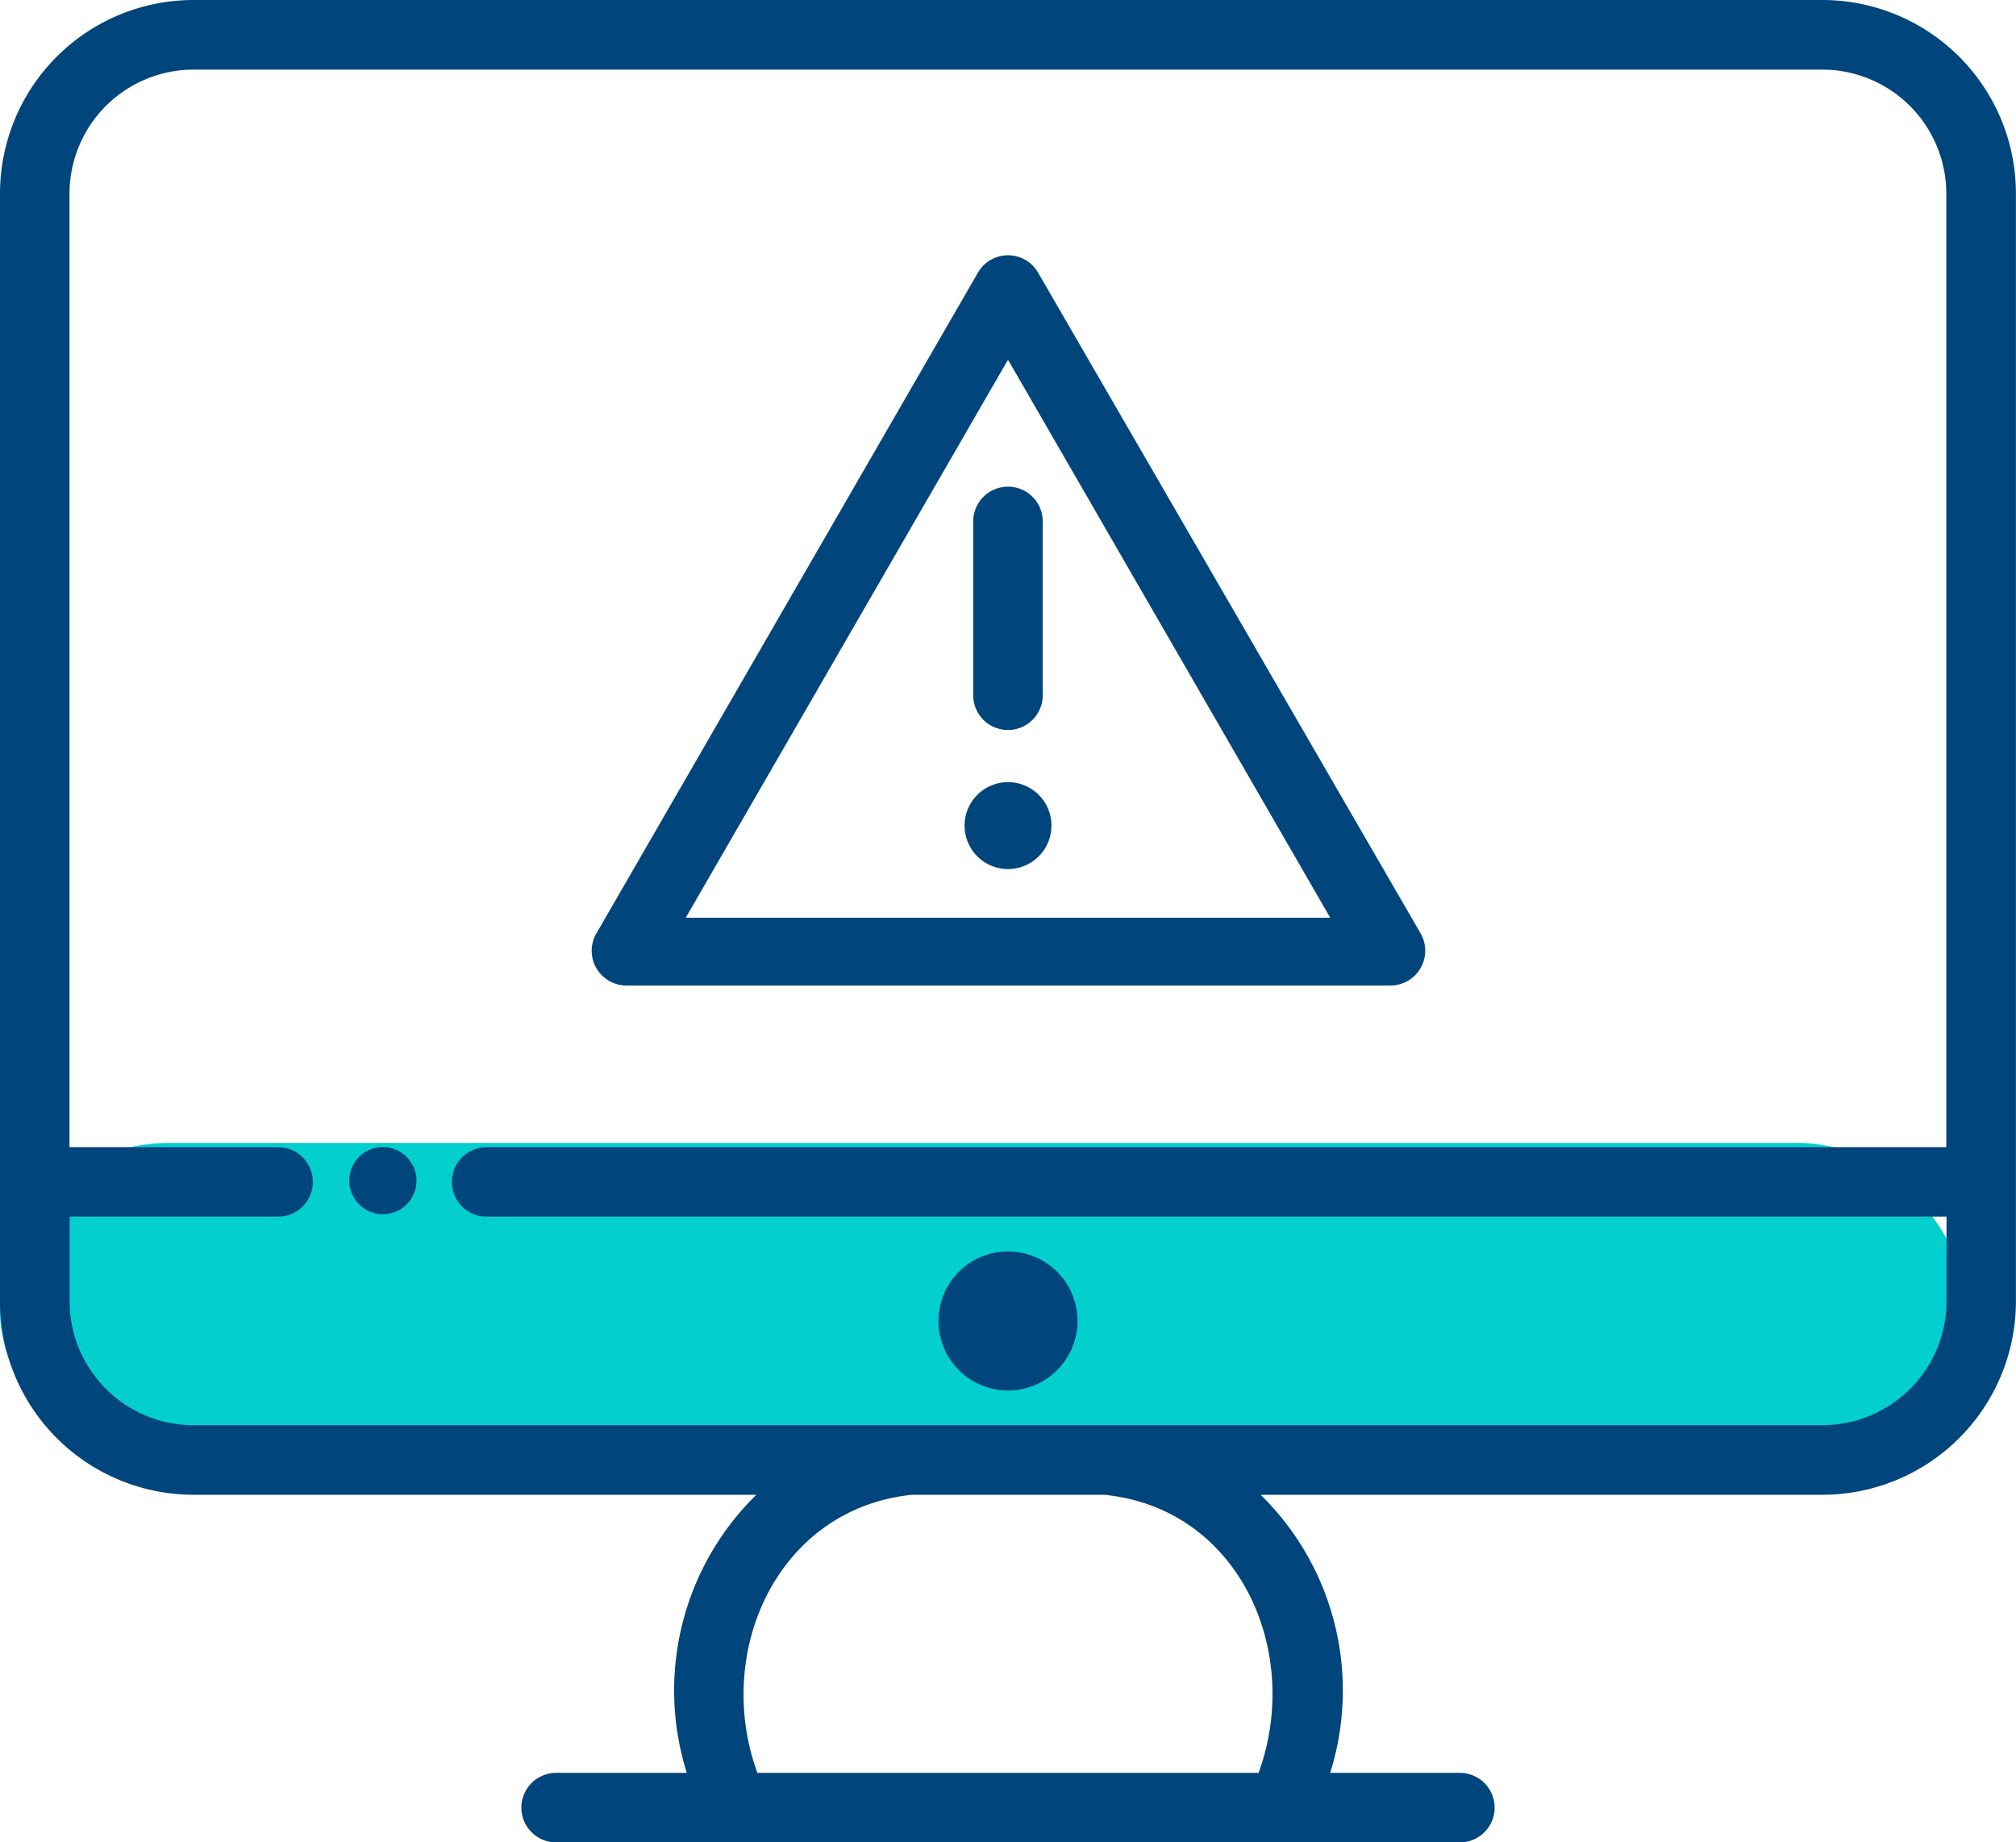
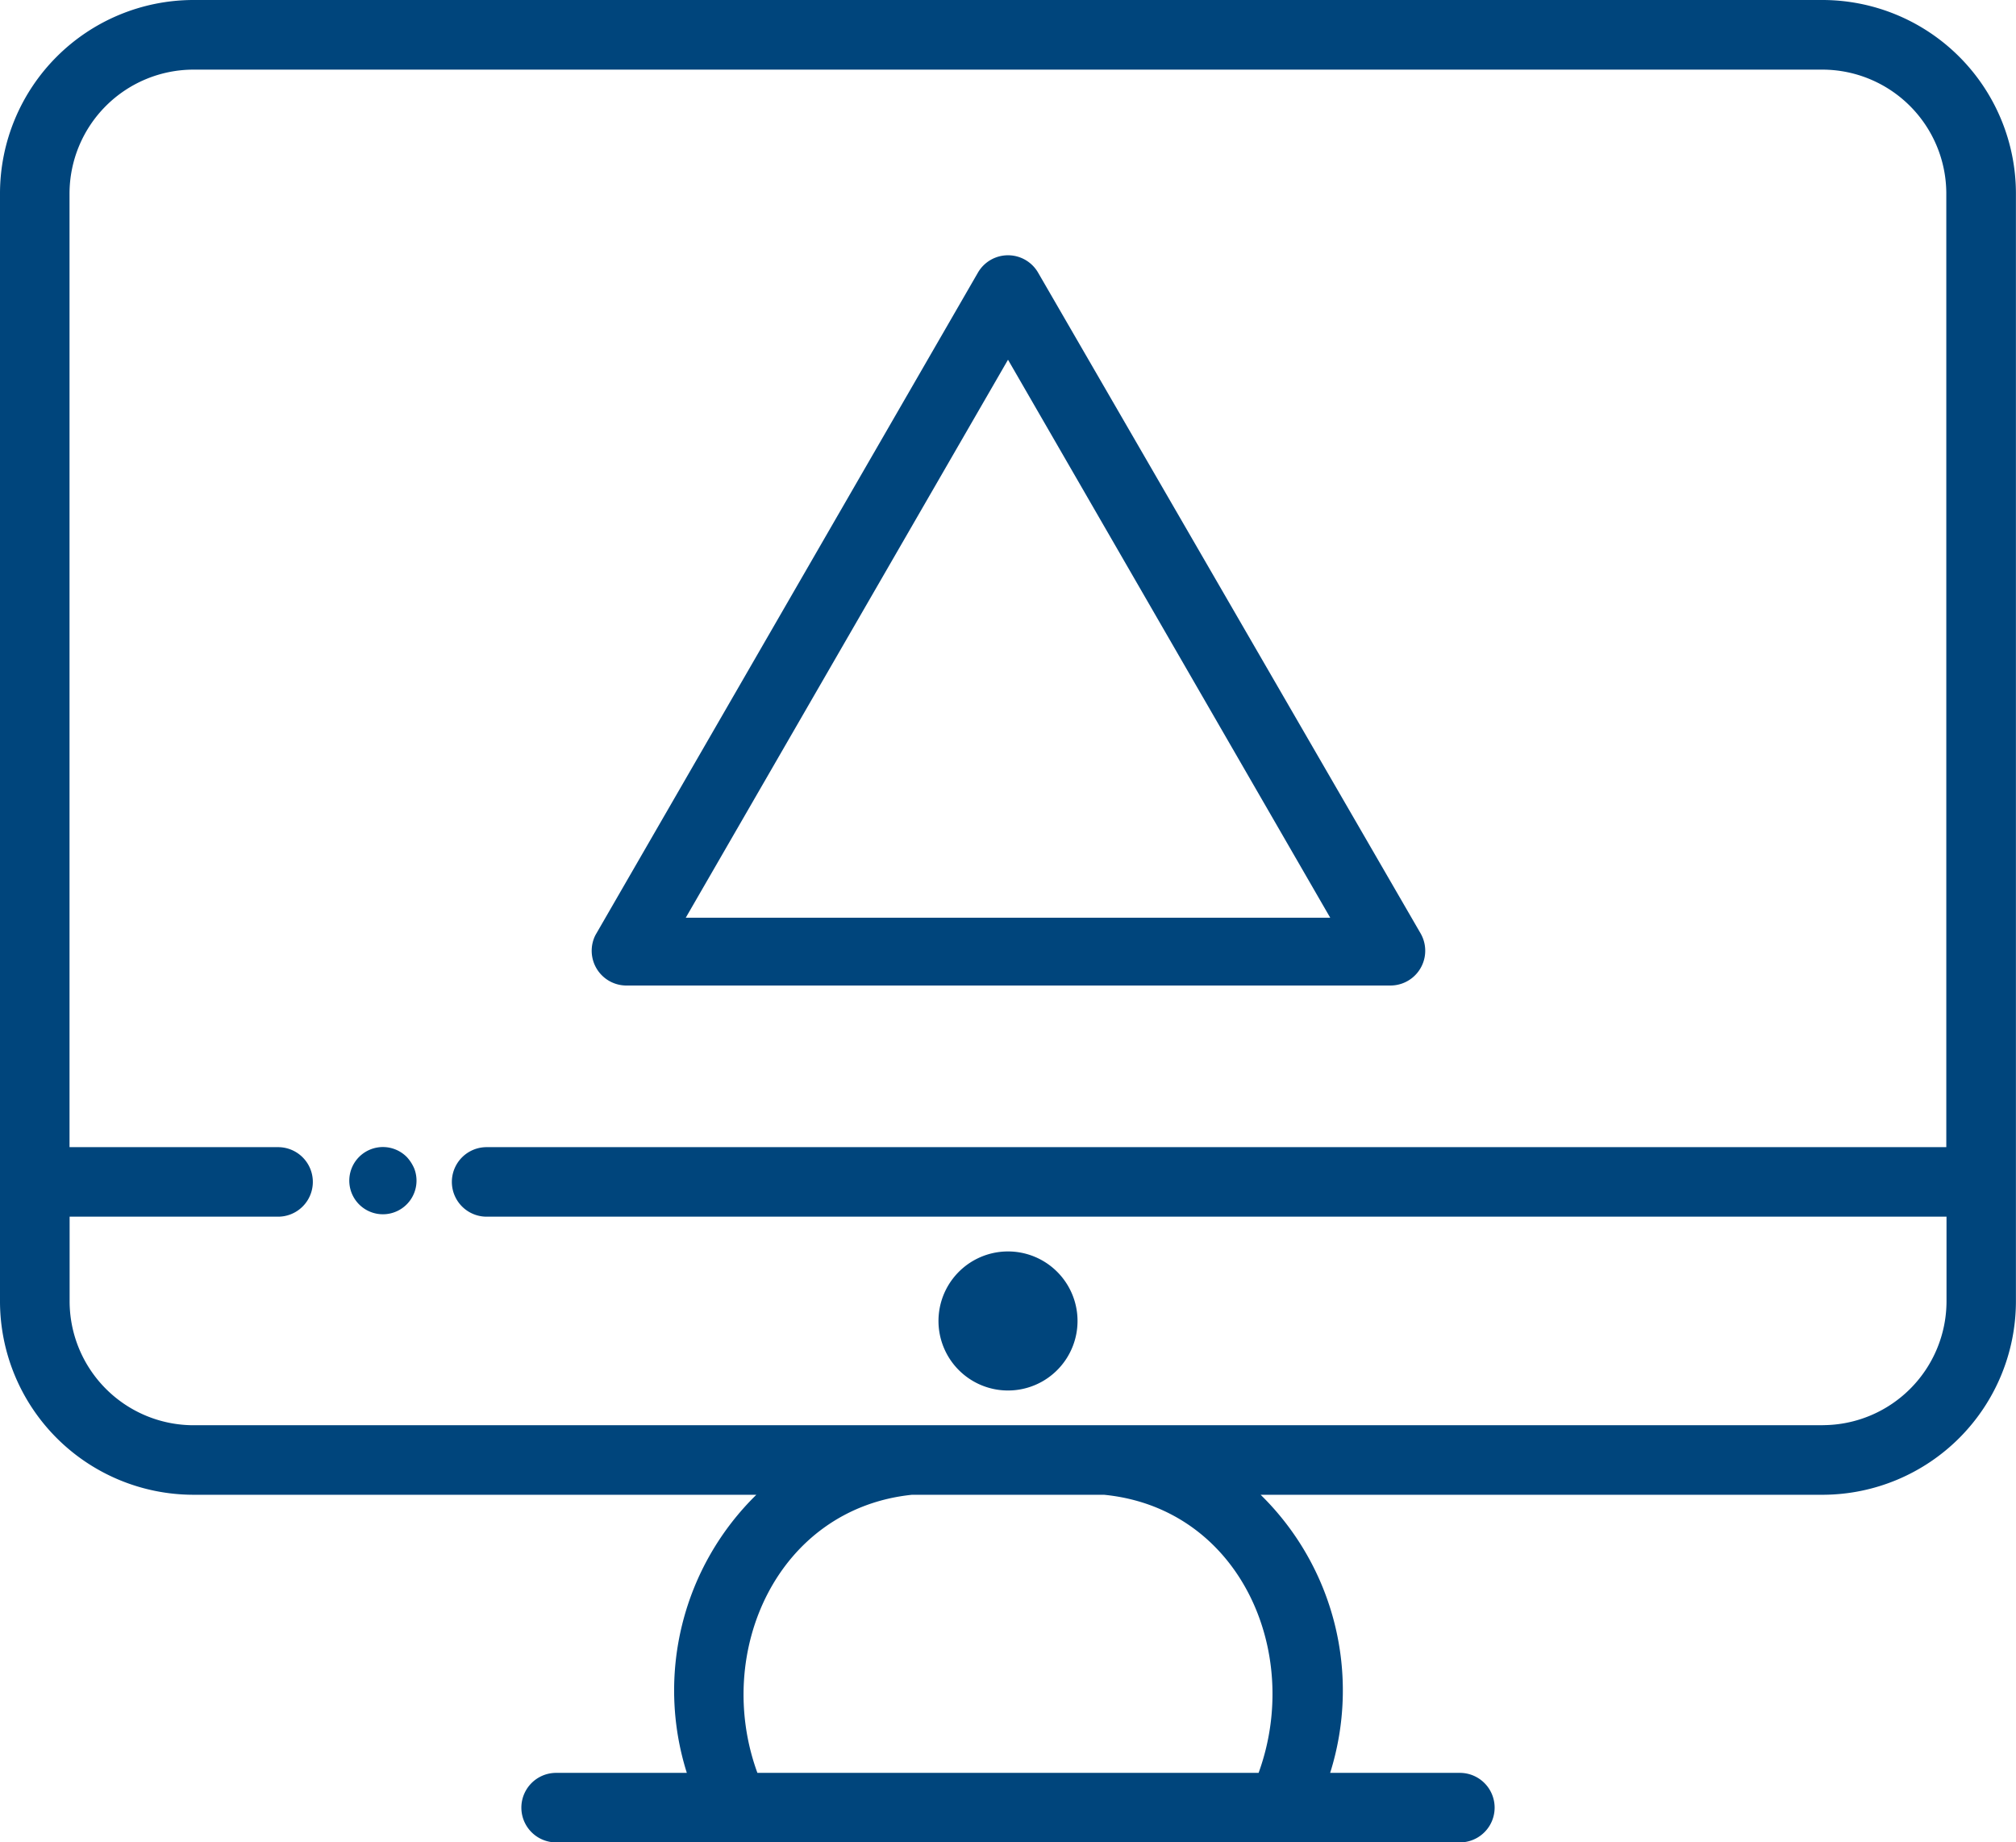
<svg xmlns="http://www.w3.org/2000/svg" width="107.609" height="98.333" viewBox="0 0 107.609 98.333">
  <g id="Group_40331" data-name="Group 40331" transform="translate(-827 -3526)">
-     <rect id="Rectangle_15600" data-name="Rectangle 15600" width="105" height="18" rx="9" transform="translate(827 3587)" fill="#03cfcf" />
    <g id="_75077235616362651674996" data-name="75077235616362651674996" transform="translate(824 3520)">
      <path id="Path_74964" data-name="Path 74964" d="M100.294,6H13.316A10.334,10.334,0,0,0,3,16.316V75.464A10.334,10.334,0,0,0,13.316,85.779H43.372a14.62,14.62,0,0,0-3.711,14.843H32.685a1.855,1.855,0,0,0,0,3.711H80.924a1.855,1.855,0,0,0,0-3.711H74a14.62,14.62,0,0,0-3.711-14.843h30.056a10.334,10.334,0,0,0,10.26-10.316V16.316A10.334,10.334,0,0,0,100.294,6ZM61.925,85.779c7.217.705,10.613,8.368,8.256,14.843H43.428c-2.356-6.438,1.058-14.1,8.256-14.843Zm38.368-3.711H13.316a6.623,6.623,0,0,1-6.6-6.6V70.937H17.843a1.855,1.855,0,0,0,0-3.711H6.711V16.316a6.624,6.624,0,0,1,6.6-6.6h86.978a6.624,6.624,0,0,1,6.6,6.6v50.91H28.975a1.855,1.855,0,0,0,0,3.711H106.9v4.527a6.623,6.623,0,0,1-6.6,6.6Z" transform="translate(0 0)" fill="#00457c" />
      <path id="Path_74965" data-name="Path 74965" d="M16.573,40.169a2.137,2.137,0,0,0-.39-.612,1.794,1.794,0,1,0,.39.612Z" transform="translate(8.542 28.207)" fill="#00457c" />
      <path id="Path_74966" data-name="Path 74966" d="M33.711,42a3.711,3.711,0,1,0,2.624,1.087A3.711,3.711,0,0,0,33.711,42Z" transform="translate(23.094 30.792)" fill="#00457c" />
      <path id="Path_74967" data-name="Path 74967" d="M21.836,52.318H62.653a1.856,1.856,0,0,0,1.614-2.783L43.859,14.284a1.855,1.855,0,0,0-3.228,0L20.222,49.628a1.855,1.855,0,0,0,1.614,2.69Zm20.409-33.4L59.444,48.7h-34.4Z" transform="translate(14.56 6.281)" fill="#00457c" />
-       <path id="Path_74968" data-name="Path 74968" d="M32.855,32.987a1.855,1.855,0,0,0,1.855-1.855V21.855a1.855,1.855,0,0,0-3.711,0v9.277a1.855,1.855,0,0,0,1.855,1.855Z" transform="translate(23.949 11.975)" fill="#00457c" />
-       <path id="Path_74969" data-name="Path 74969" d="M33.069,28.5a2.319,2.319,0,1,0,1.64.679A2.319,2.319,0,0,0,33.069,28.5Z" transform="translate(23.736 19.245)" fill="#00457c" />
    </g>
  </g>
</svg>